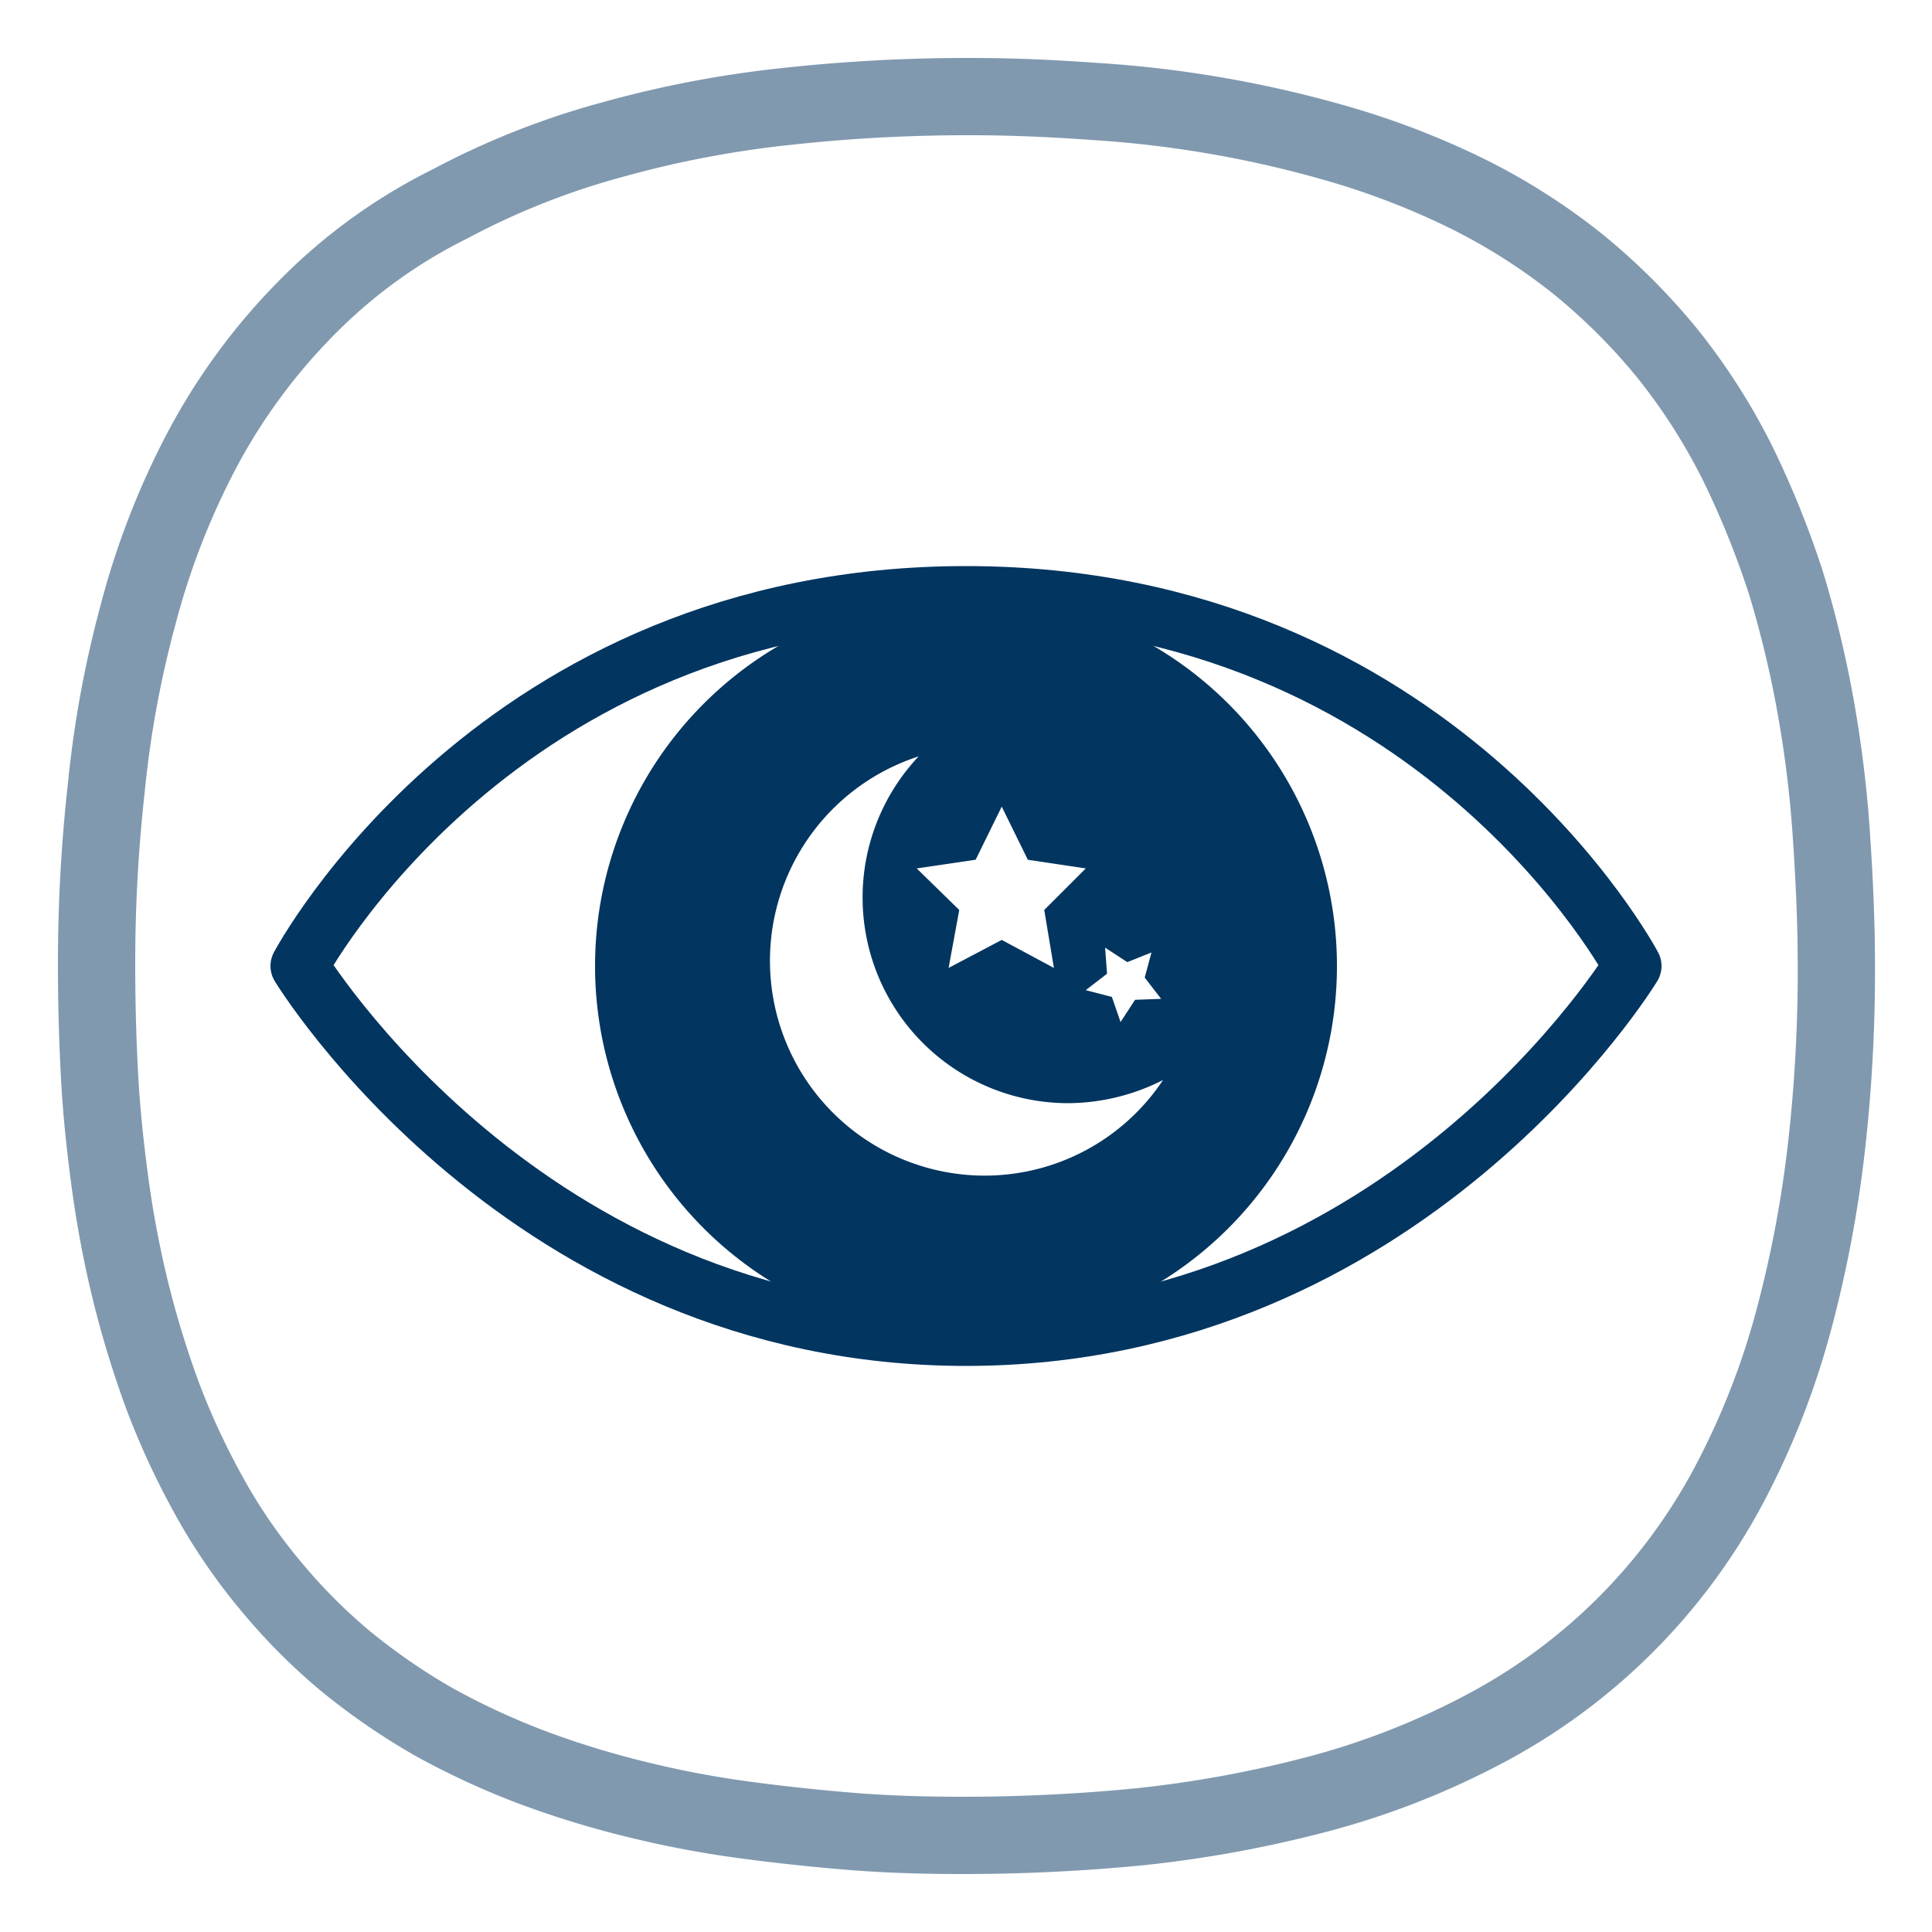
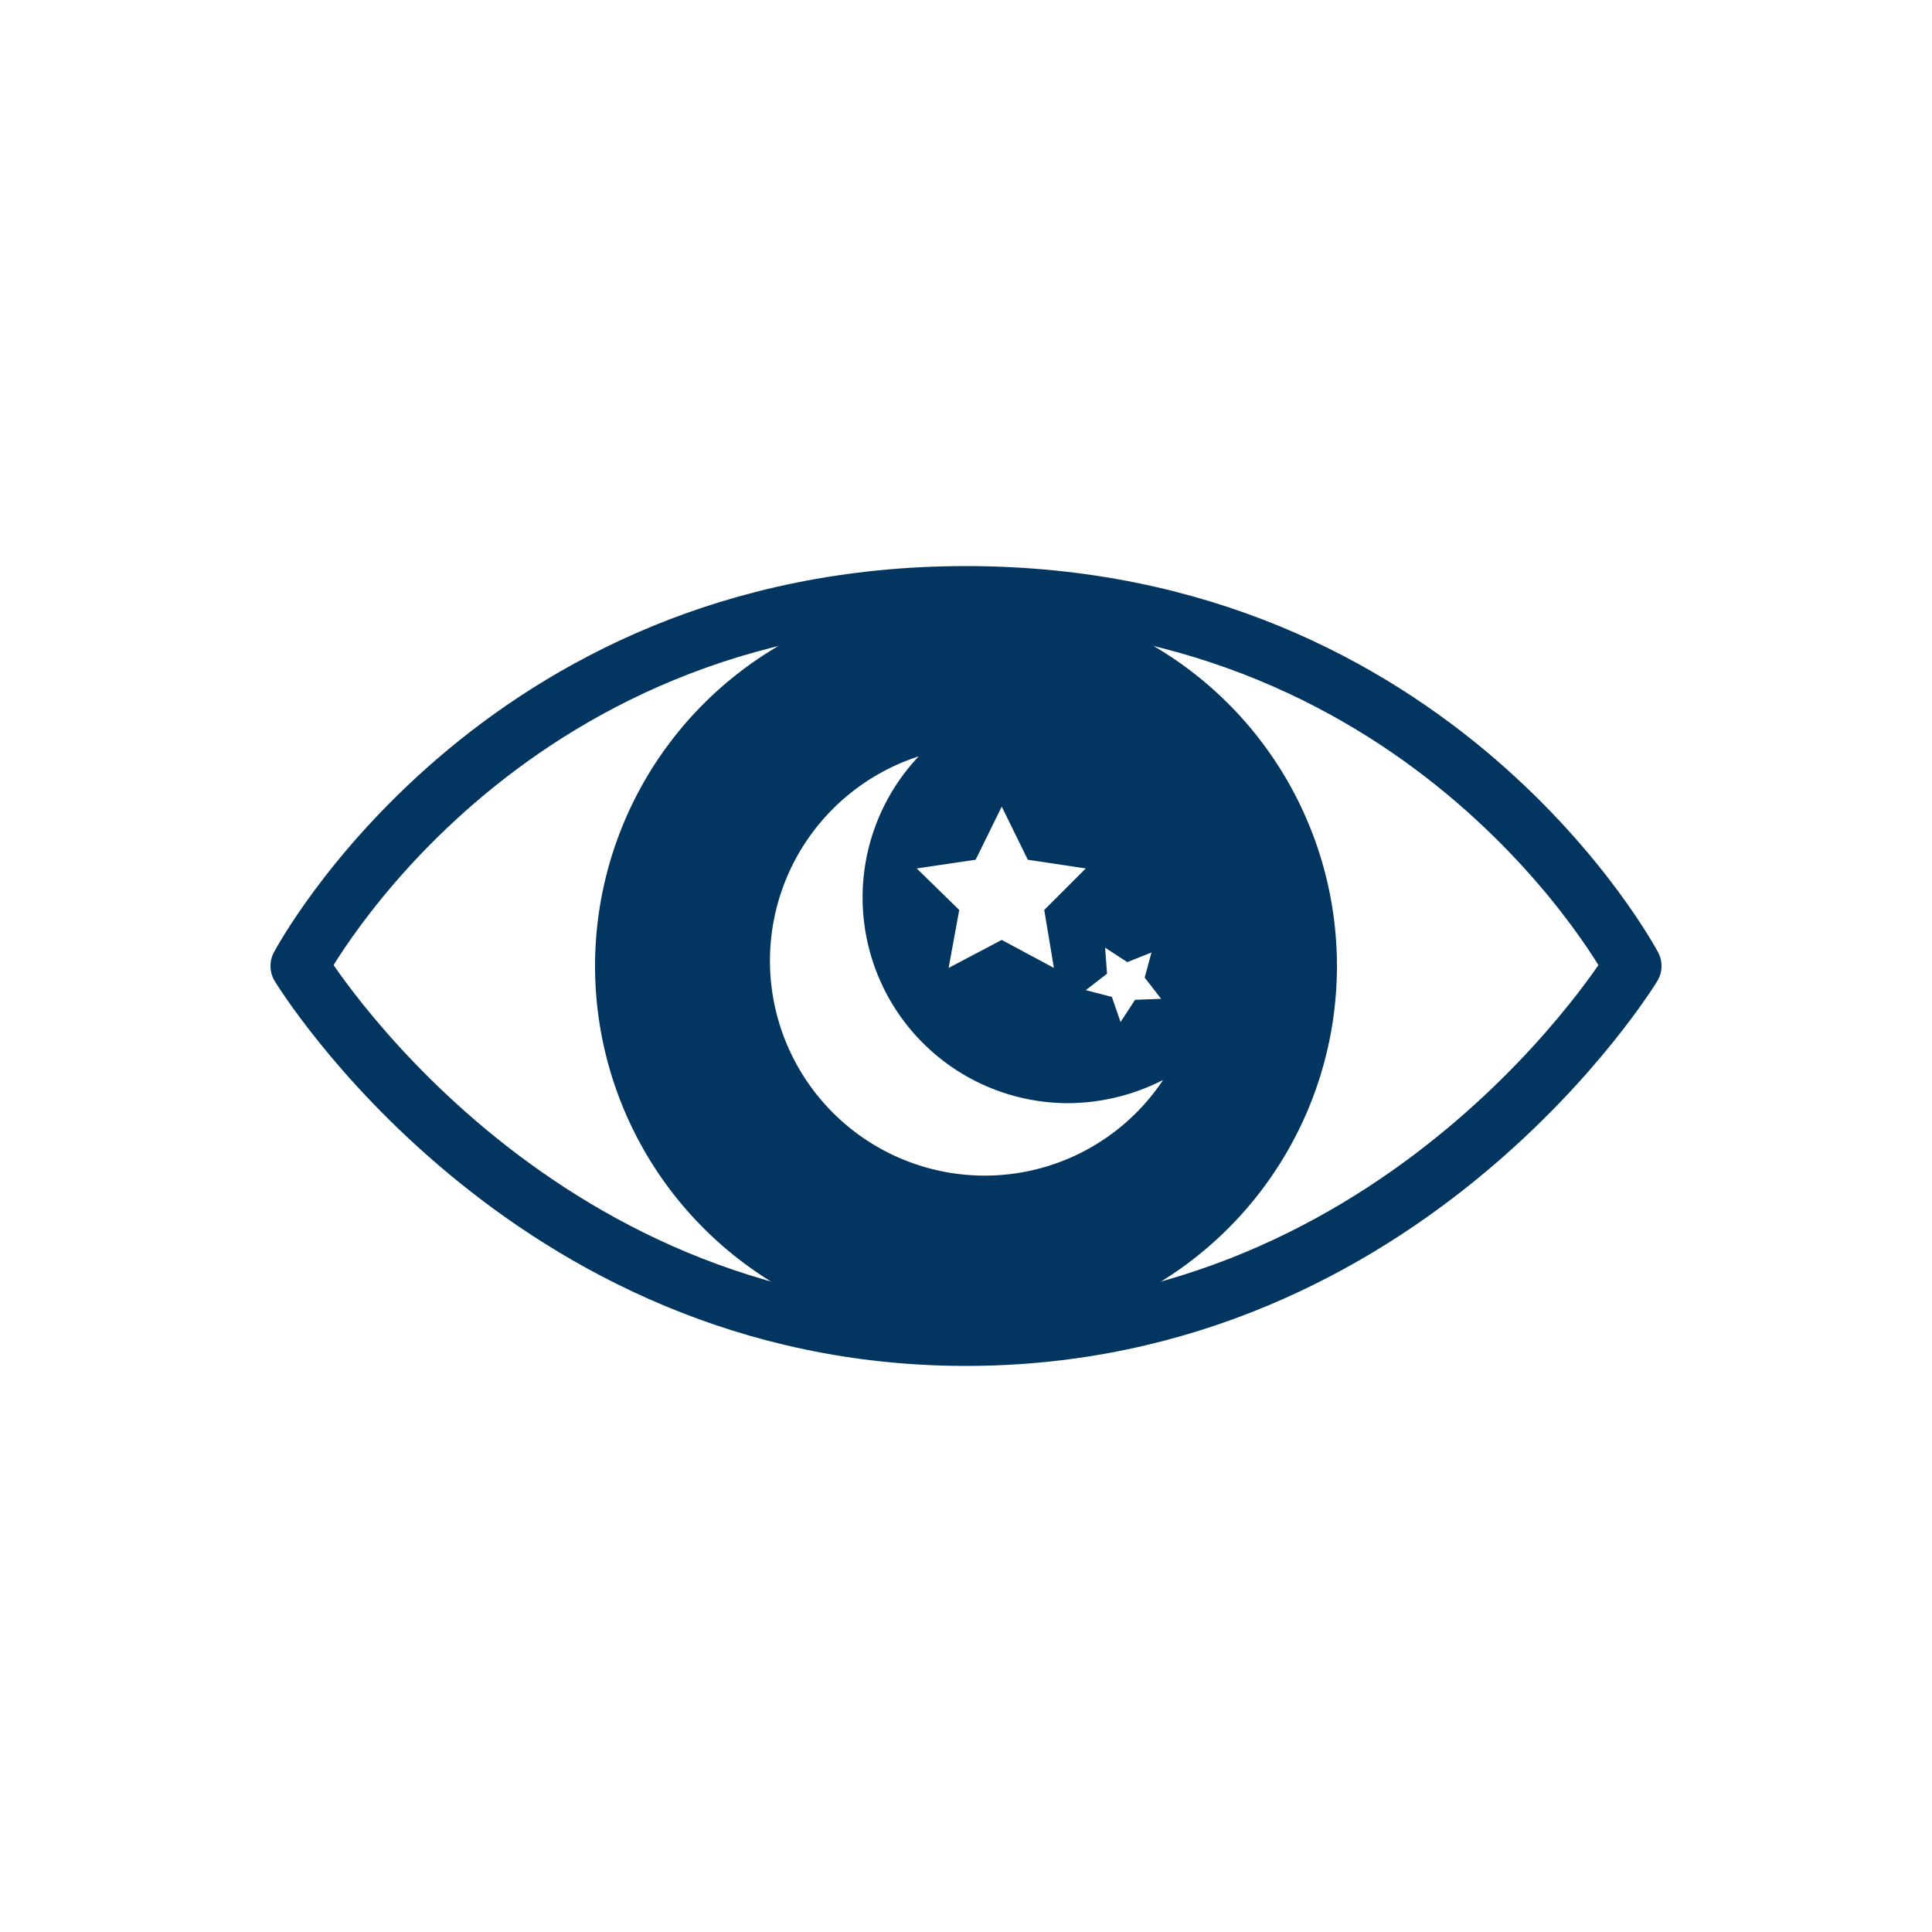
<svg xmlns="http://www.w3.org/2000/svg" id="Vrstva_1" data-name="Vrstva 1" viewBox="0 0 200 200">
  <defs>
    <style>.cls-1,.cls-2{fill:none;stroke:#023560;}.cls-1{stroke-miterlimit:10;stroke-width:8px;opacity:0.5;isolation:isolate;}.cls-2{stroke-linecap:round;stroke-linejoin:round;stroke-width:6px;}.cls-3{fill:#023560;}</style>
  </defs>
-   <path class="cls-1" d="M99.65,190c6.1,0,12.3-.3,18.4-.9a122.65,122.65,0,0,0,18.1-3.3,80.67,80.67,0,0,0,17.1-6.6A60.79,60.79,0,0,0,179,153.7a81,81,0,0,0,6.7-17.1,122.87,122.87,0,0,0,3.4-18.1,162.06,162.06,0,0,0,1-18.4c0-4.5-.2-8.9-.5-13.4A120.59,120.59,0,0,0,188,73.4a111.85,111.85,0,0,0-3.1-13,94.51,94.51,0,0,0-5-12.4,63.61,63.61,0,0,0-7.2-11.3,64.25,64.25,0,0,0-9.4-9.4A63.61,63.61,0,0,0,152,20.1a81.92,81.92,0,0,0-12.4-4.9,117.06,117.06,0,0,0-26.3-4.7c-4.2-.3-8.4-.5-12.7-.5a171.46,171.46,0,0,0-19,1,109.88,109.88,0,0,0-18,3.4,80.17,80.17,0,0,0-17,6.7,55.22,55.22,0,0,0-14.9,10.8,62.66,62.66,0,0,0-10.8,14.7,79.85,79.85,0,0,0-6.6,17,109.67,109.67,0,0,0-3.3,18A163.33,163.33,0,0,0,10,100c0,3.8.1,7.5.3,11.3s.6,7.5,1.1,11.2a108.31,108.31,0,0,0,2.1,11.1,103.32,103.32,0,0,0,3.3,10.8,78.28,78.28,0,0,0,4.7,10.2,58.46,58.46,0,0,0,6.3,9.3,59.72,59.72,0,0,0,7.9,8,66.64,66.64,0,0,0,9.3,6.4,78.28,78.28,0,0,0,10.2,4.7A96.48,96.48,0,0,0,66,186.3a103.43,103.43,0,0,0,11.1,2.1c3.7.5,7.5.9,11.2,1.2C92.15,189.9,95.85,190,99.65,190Z" />
  <path class="cls-2" d="M169,100s-23.3,38.4-69,38.4S31,100,31,100s20.3-38.4,69-38.4S169,100,169,100Z" />
  <path class="cls-3" d="M100,61.6A38.4,38.4,0,1,0,138.4,100,38.4,38.4,0,0,0,100,61.6Zm16.7,38,2.5-1-.7,2.6,1.7,2.2-2.7.1-1.5,2.3-.9-2.6-2.7-.7,2.2-1.7-.2-2.7ZM101,89l2.7-5.5,2.7,5.5,6,.9-4.3,4.3,1,6-5.4-2.9-5.5,2.9,1.1-6-4.4-4.3Zm.9,32.7a22.24,22.24,0,0,1-6.8-43.4,21.29,21.29,0,0,0,15.5,35.9,21.83,21.83,0,0,0,9.8-2.4A22.17,22.17,0,0,1,101.9,121.7Z" />
</svg>